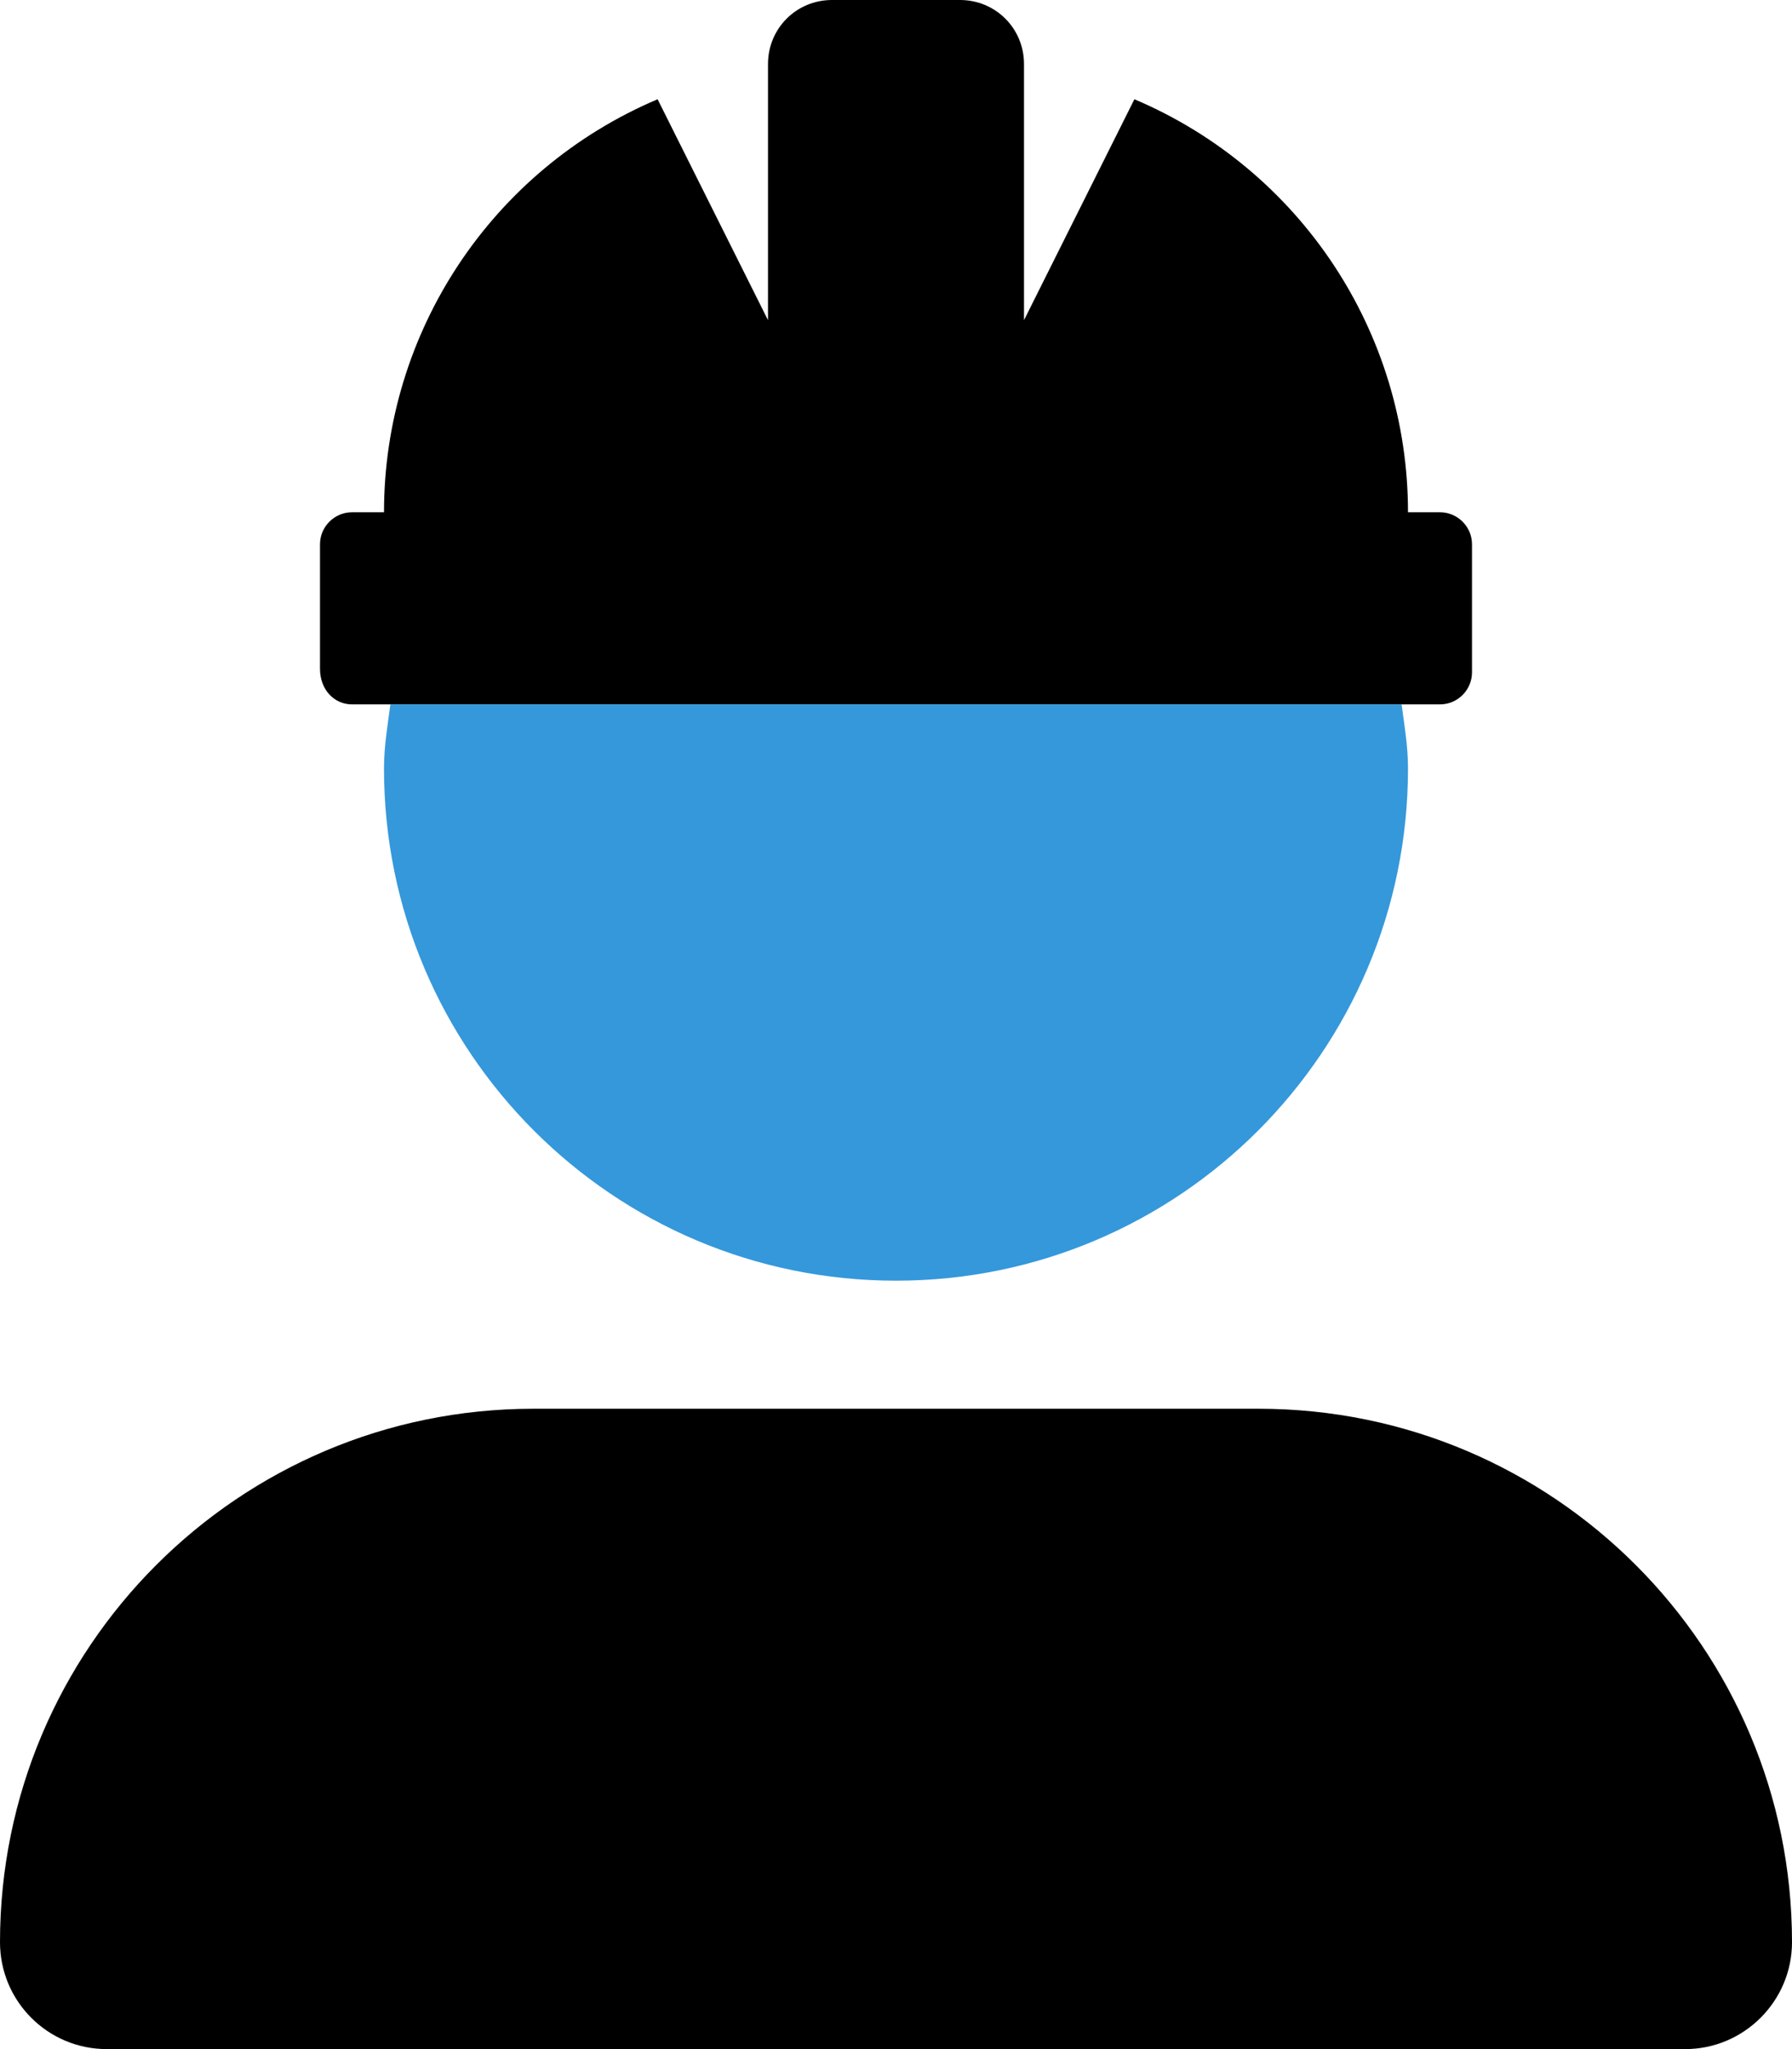
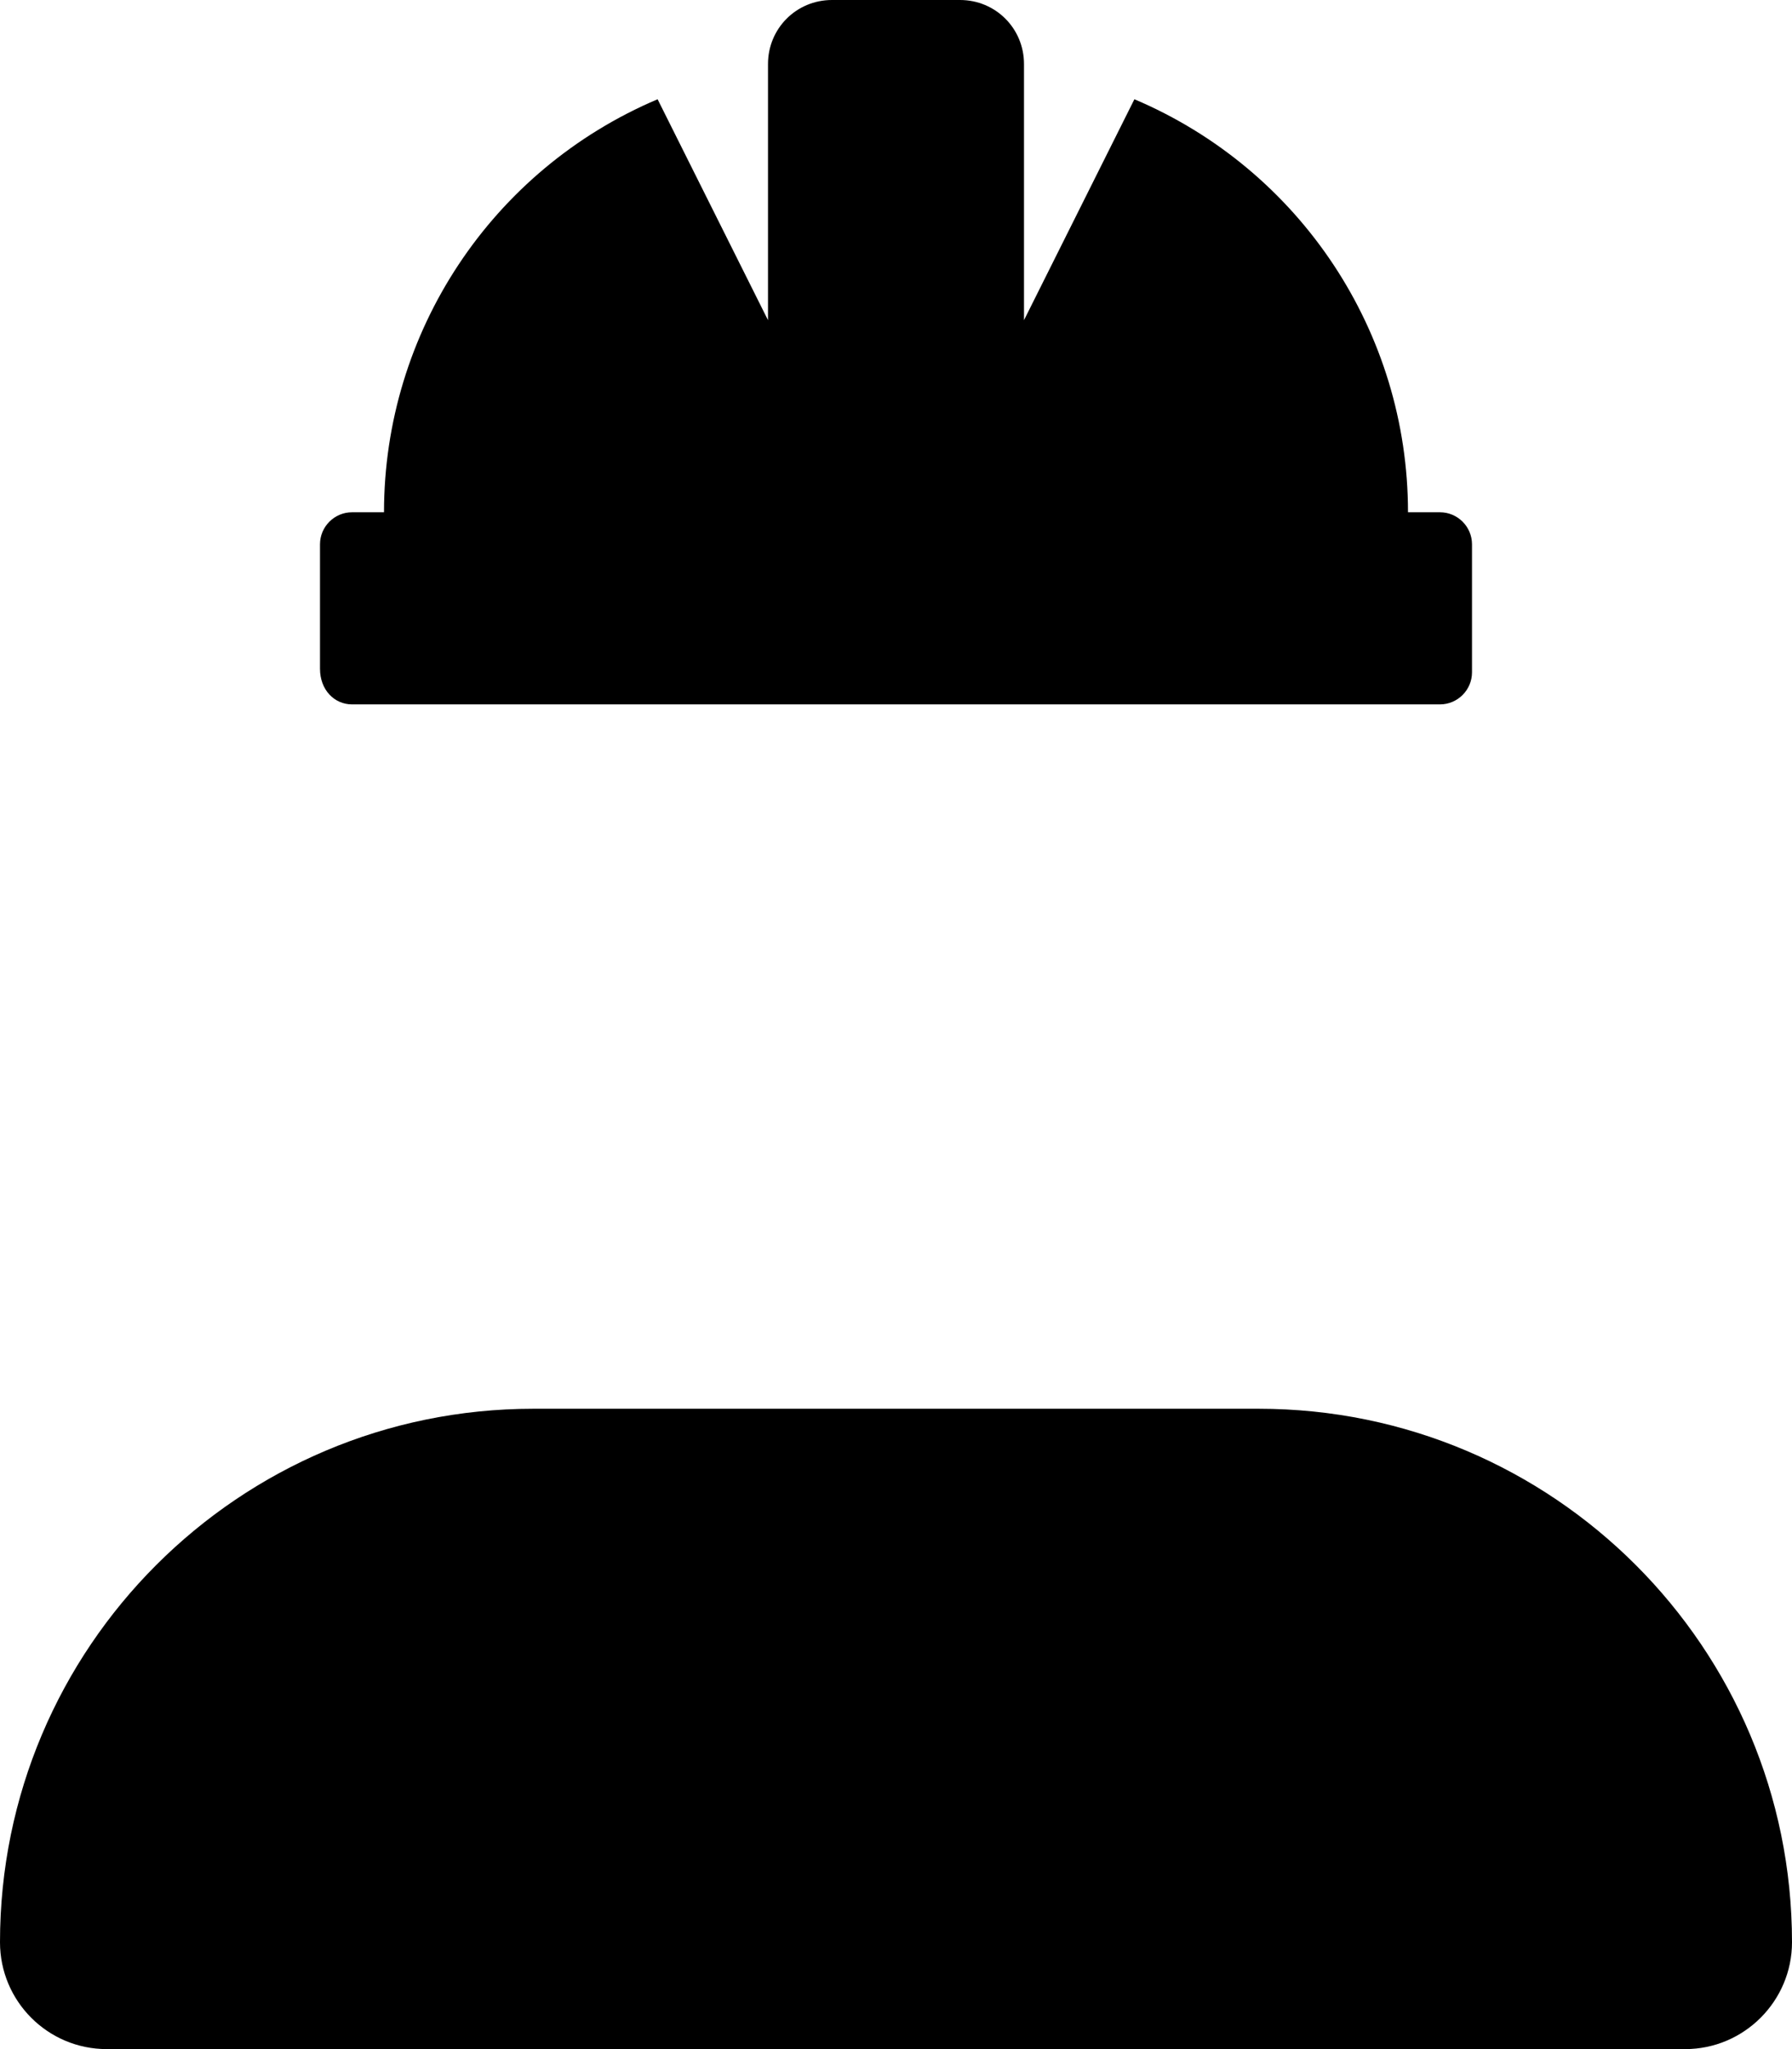
<svg xmlns="http://www.w3.org/2000/svg" version="1.1" id="Layer_1" x="0px" y="0px" viewBox="0 0 448 512" style="enable-background:new 0 0 448 512;" xml:space="preserve">
  <style type="text/css">
	.st0{fill:#3498DB;enable-background:new    ;}
</style>
  <path d="M88,176h272c4.4,0,8-3.6,8-8v-32c0-4.4-3.6-8-8-8h-8c0-45-26.9-85.6-68.4-103.2L256,80V16c0-8.9-7.1-16-16-16h-32  c-8.9,0-16,7.1-16,16v64l-27.6-55.2C122.9,42.4,96,83,96,128h-8c-4.4,0-8,3.6-8,8v31.1C80,172.4,83.6,176,88,176z M314.7,352H133.3  C59.7,352,0,411.7,0,485.3C0,500,11.9,512,26.7,512h394.6C436,512,448,500,448,485.3C448,411.7,388.3,352,314.7,352z" />
-   <path class="st0" d="M352,192c0,70.7-57.3,128-128,128S96,262.7,96,192c0-5.5,0.9-10.7,1.6-16h252.8C351.1,181.3,352,186.5,352,192z  " />
</svg>